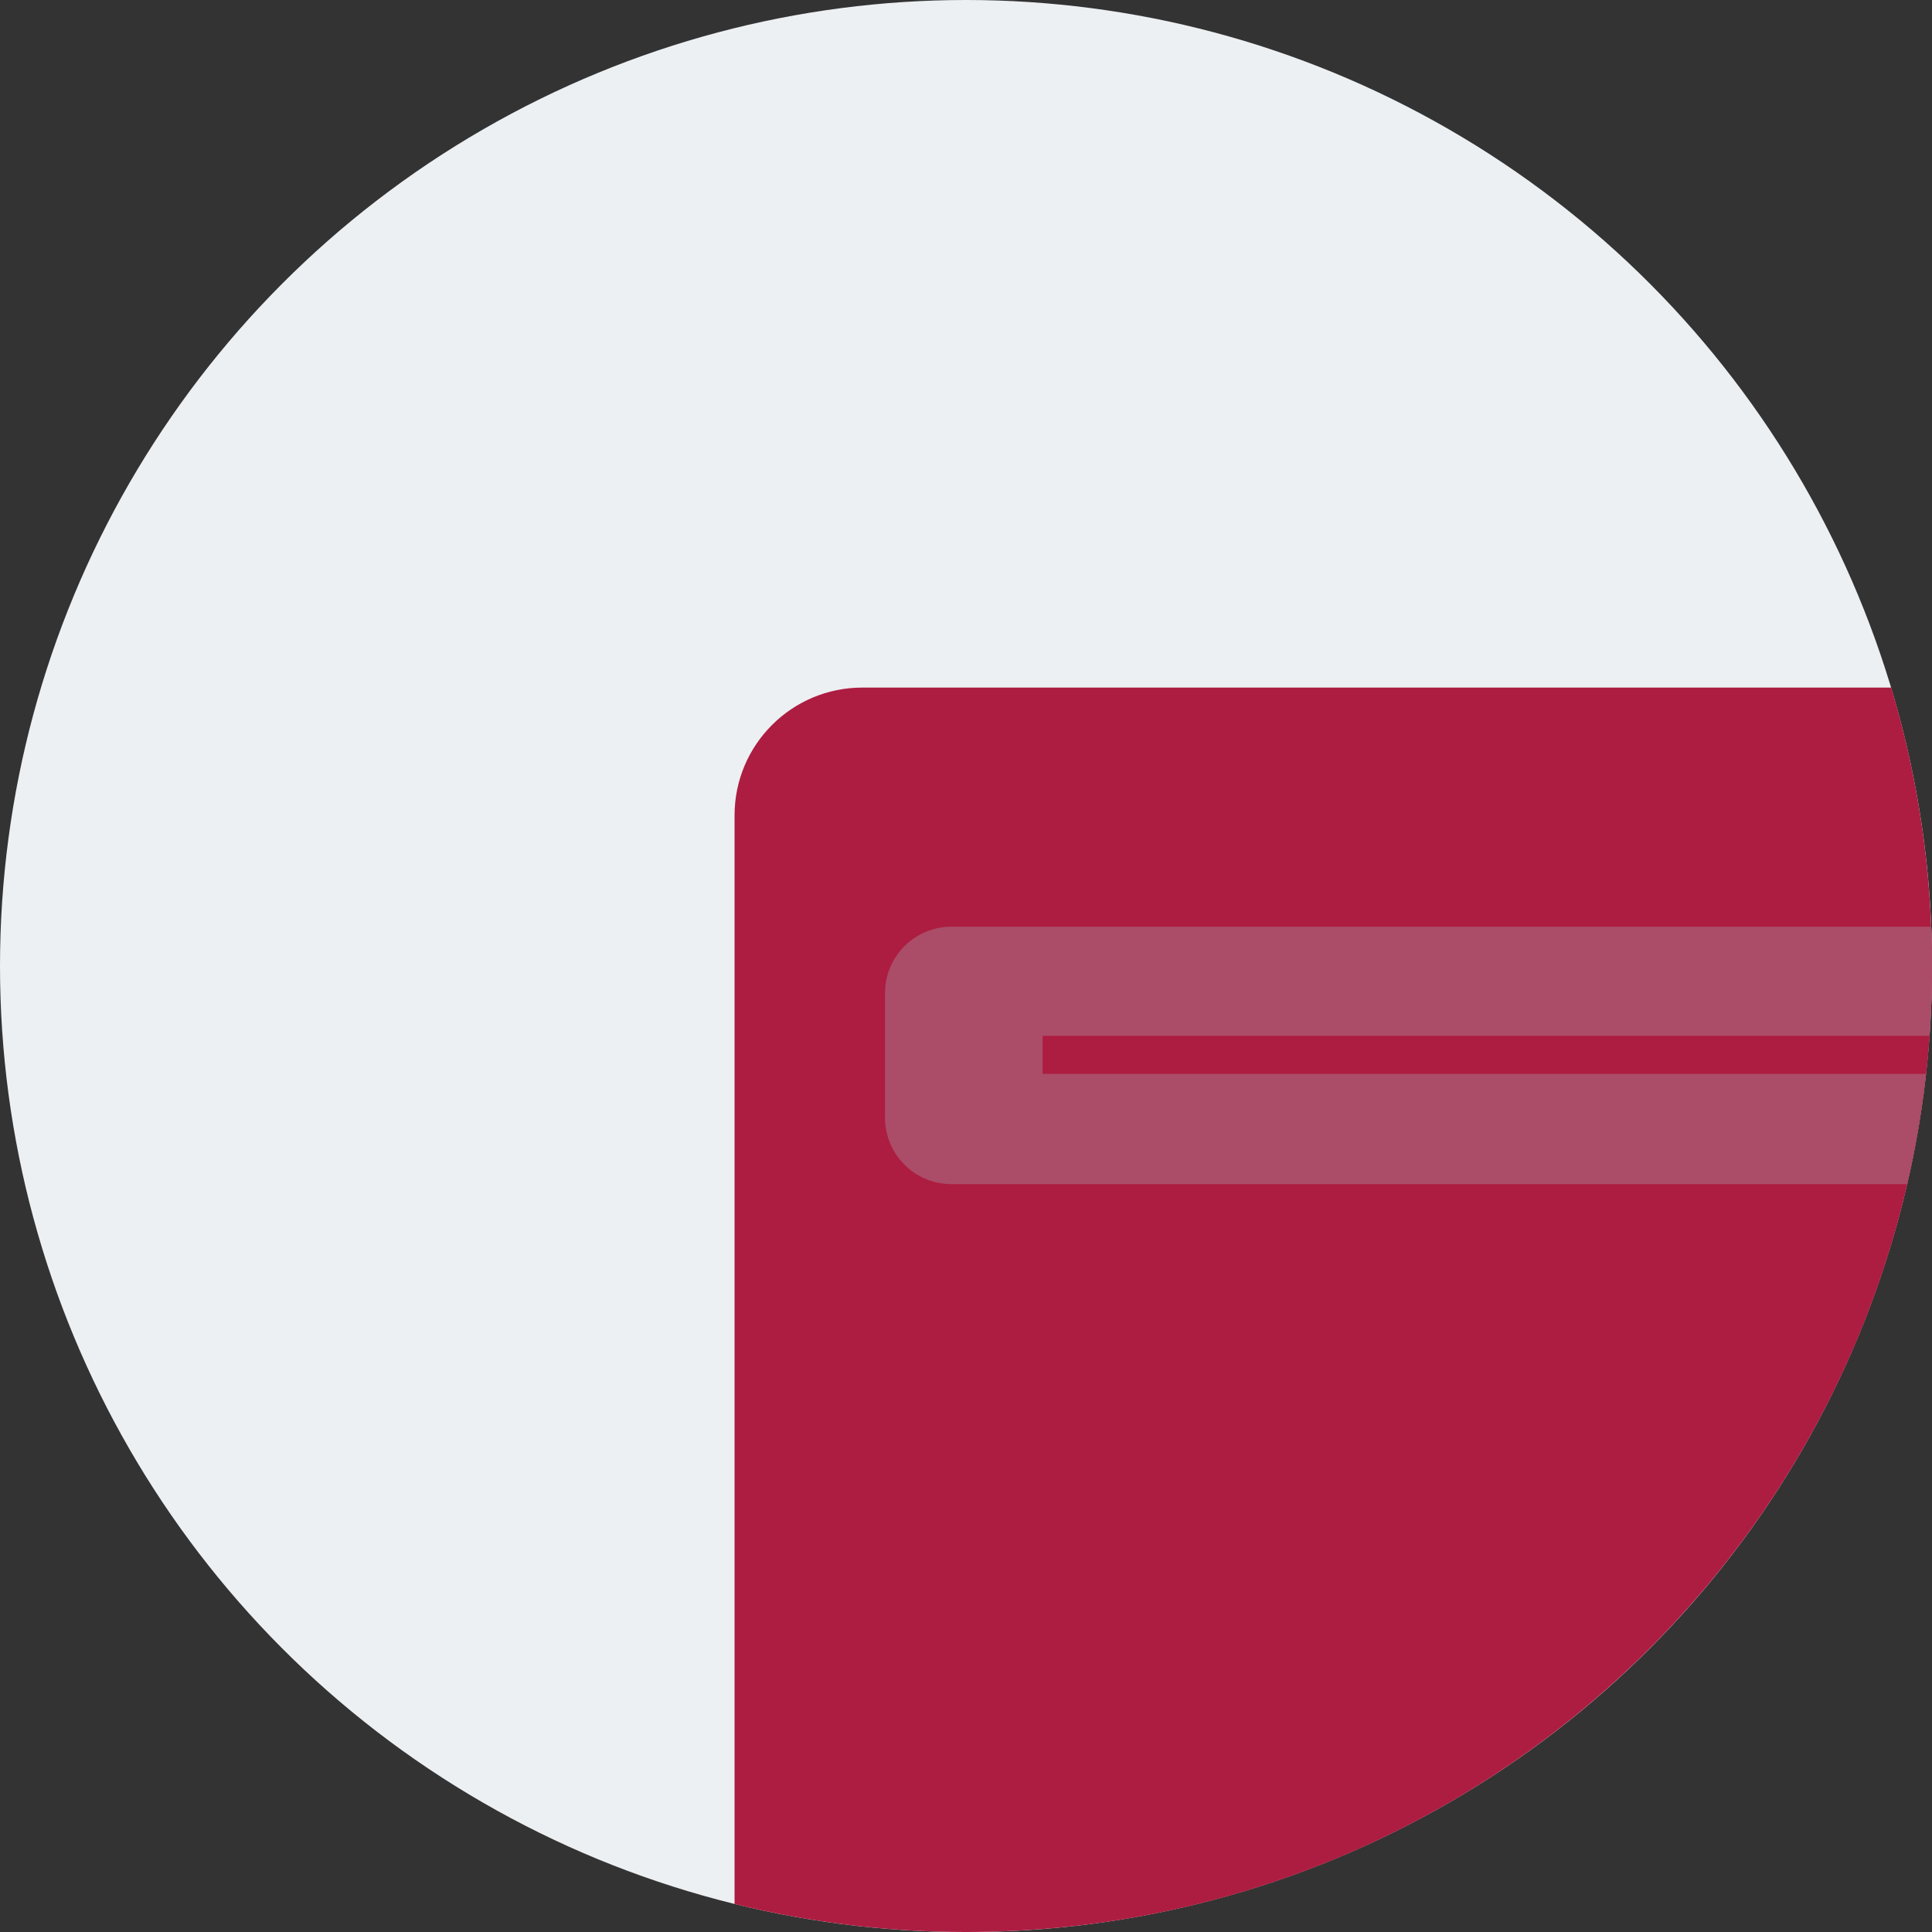
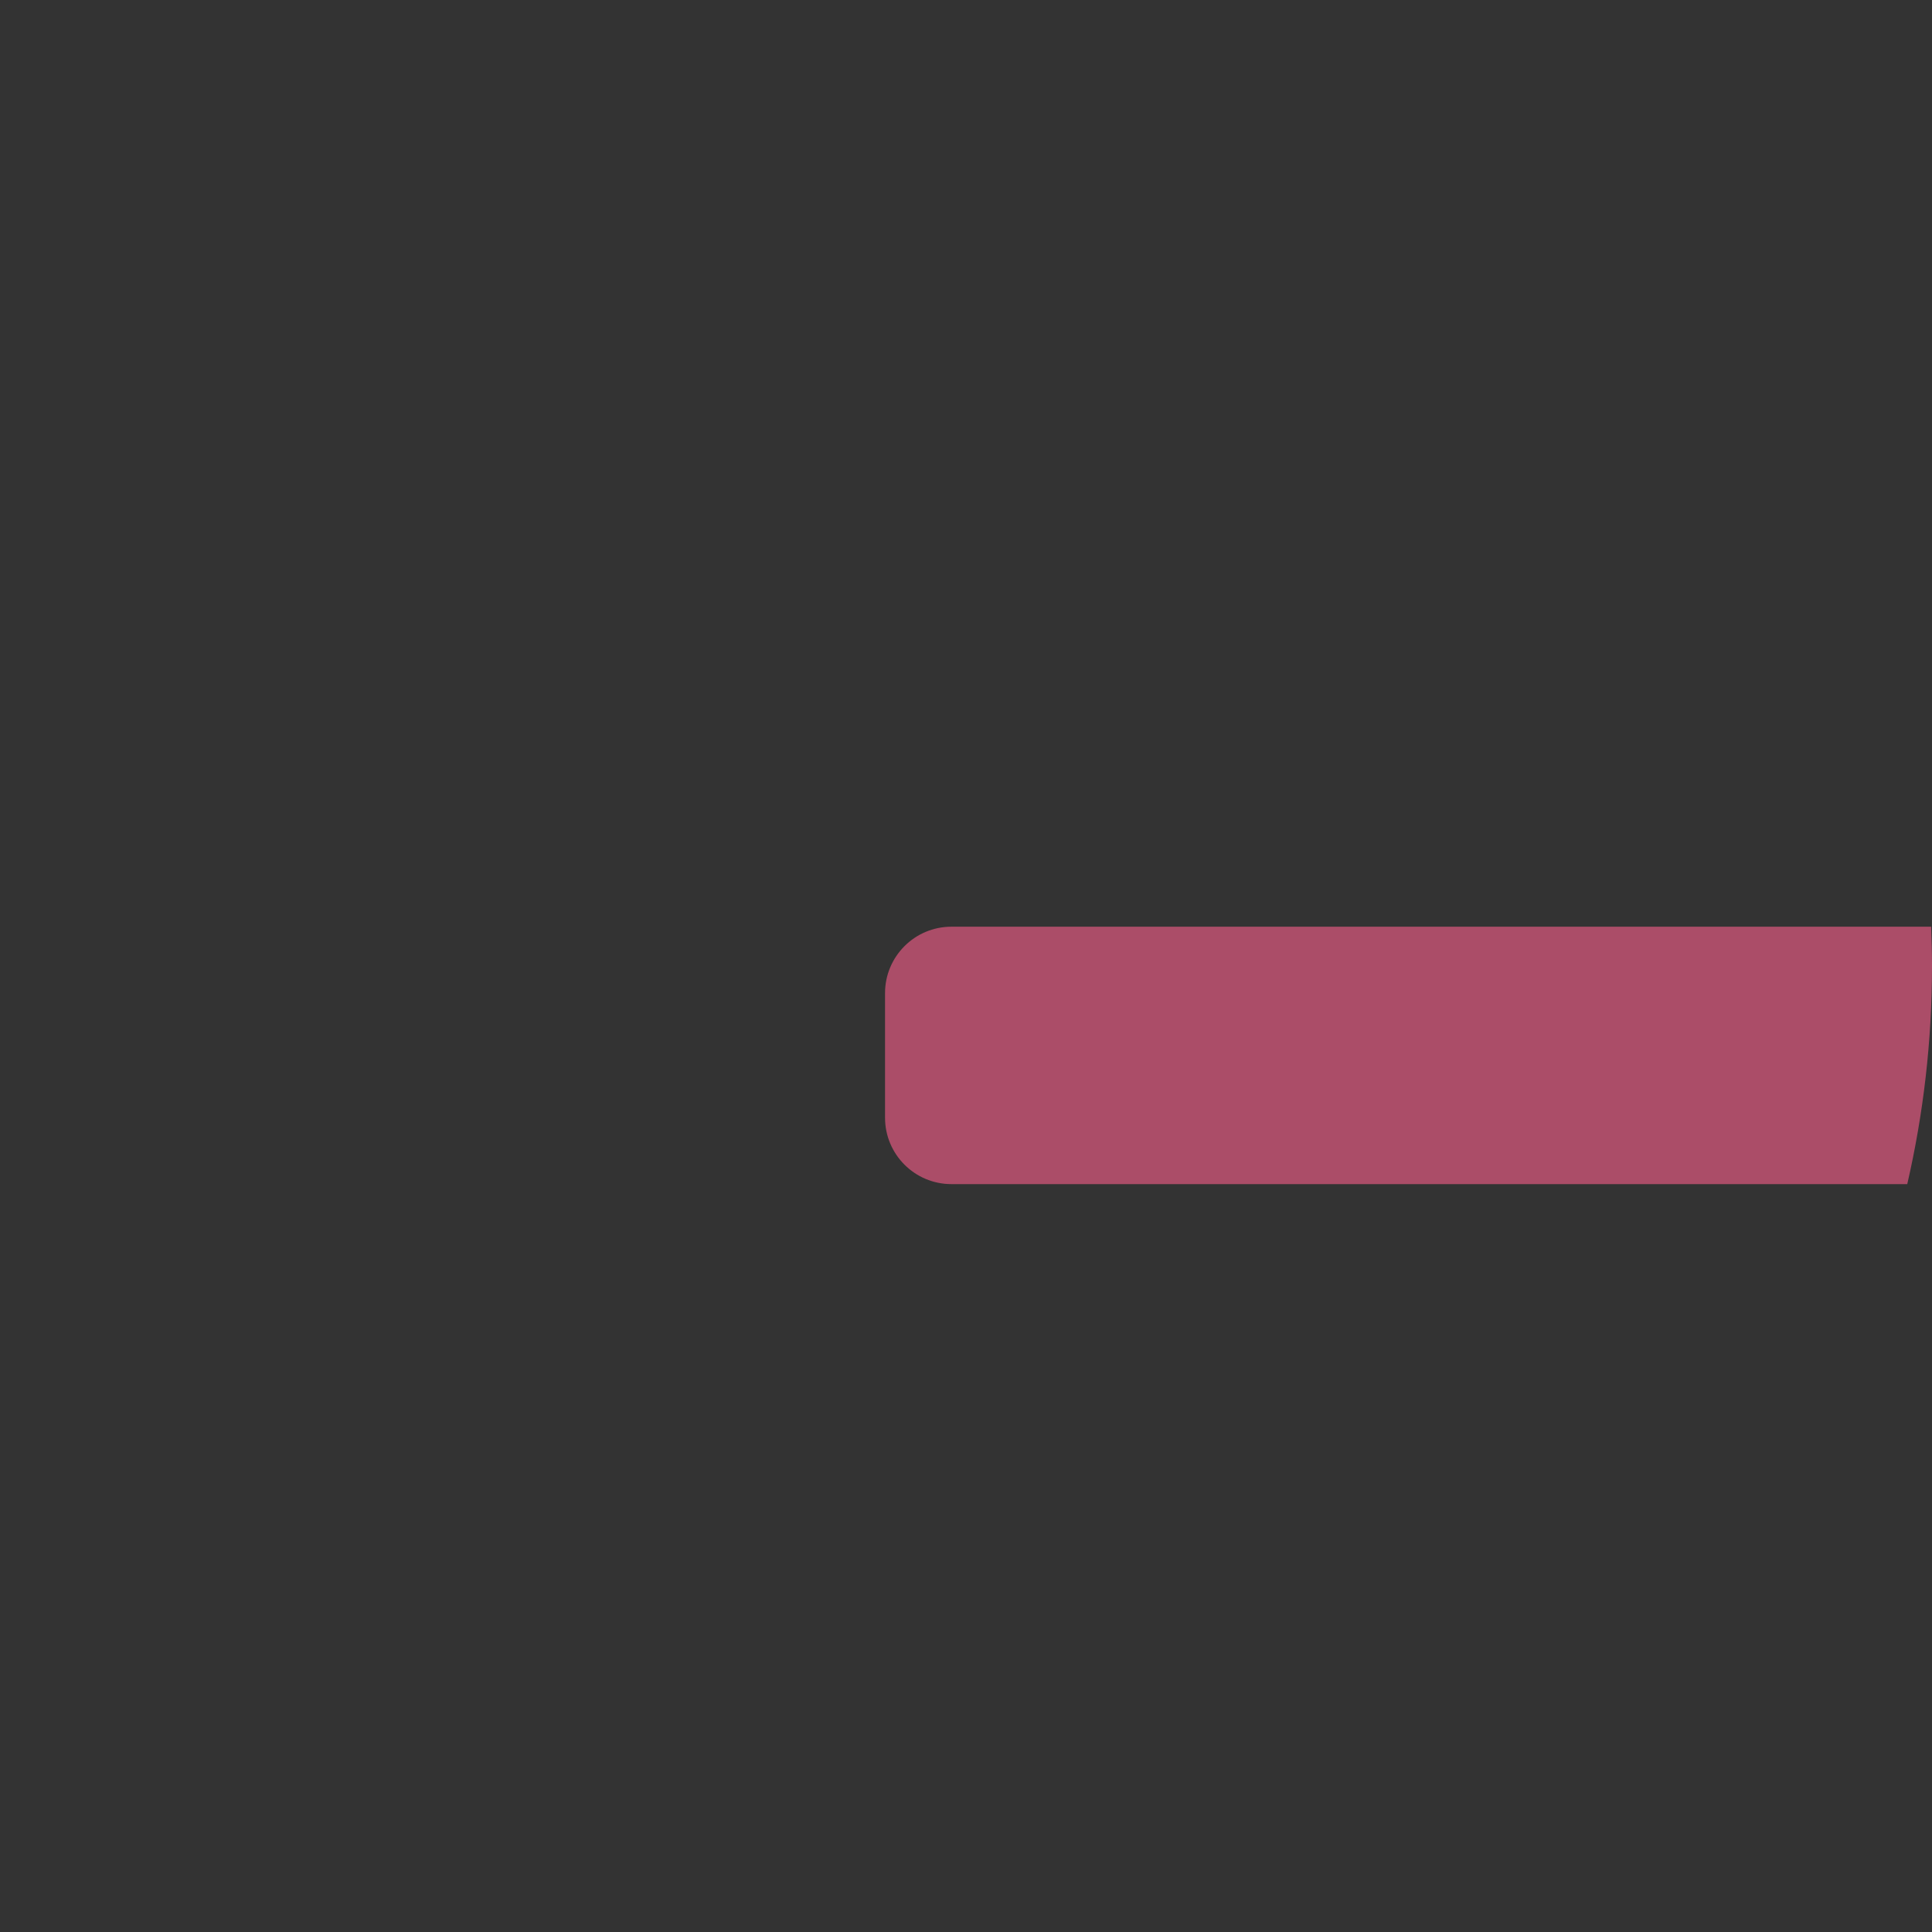
<svg xmlns="http://www.w3.org/2000/svg" id="Calque_2" data-name="Calque 2" viewBox="0 0 224.93 224.93">
  <rect x="0" y="0" width="224.93" height="224.93" fill="#333333" stroke="none" />
  <defs>
    <style> .cls-1 { fill: #ecf0f2; } .cls-1, .cls-2, .cls-3 { stroke-width: 0px; } .cls-2 { fill: #ad1d41; } .cls-3 { fill: #ab4d68; } </style>
  </defs>
  <g id="Calque_1-2" data-name="Calque 1">
    <g>
-       <circle class="cls-1" cx="112.47" cy="112.47" r="112.47" />
-       <path class="cls-2" d="m220.18,80.05h-119.78c-8.22,0-14.88,6.66-14.88,14.88v126.74c8.63,2.12,17.66,3.26,26.94,3.26,62.11,0,112.47-50.35,112.47-112.47,0-11.27-1.67-22.15-4.75-32.41Z" />
      <path class="cls-3" d="m224.93,112.47c0-1.54-.04-3.06-.1-4.58h-114.06c-4.27,0-7.73,3.46-7.73,7.73v14.51c0,4.27,3.46,7.73,7.73,7.73h111.28c1.88-8.16,2.88-16.66,2.88-25.39Z" />
-       <path class="cls-2" d="m224.64,120.6h-103.26v4.42h102.86c.16-1.46.3-2.94.41-4.42Z" />
    </g>
  </g>
</svg>